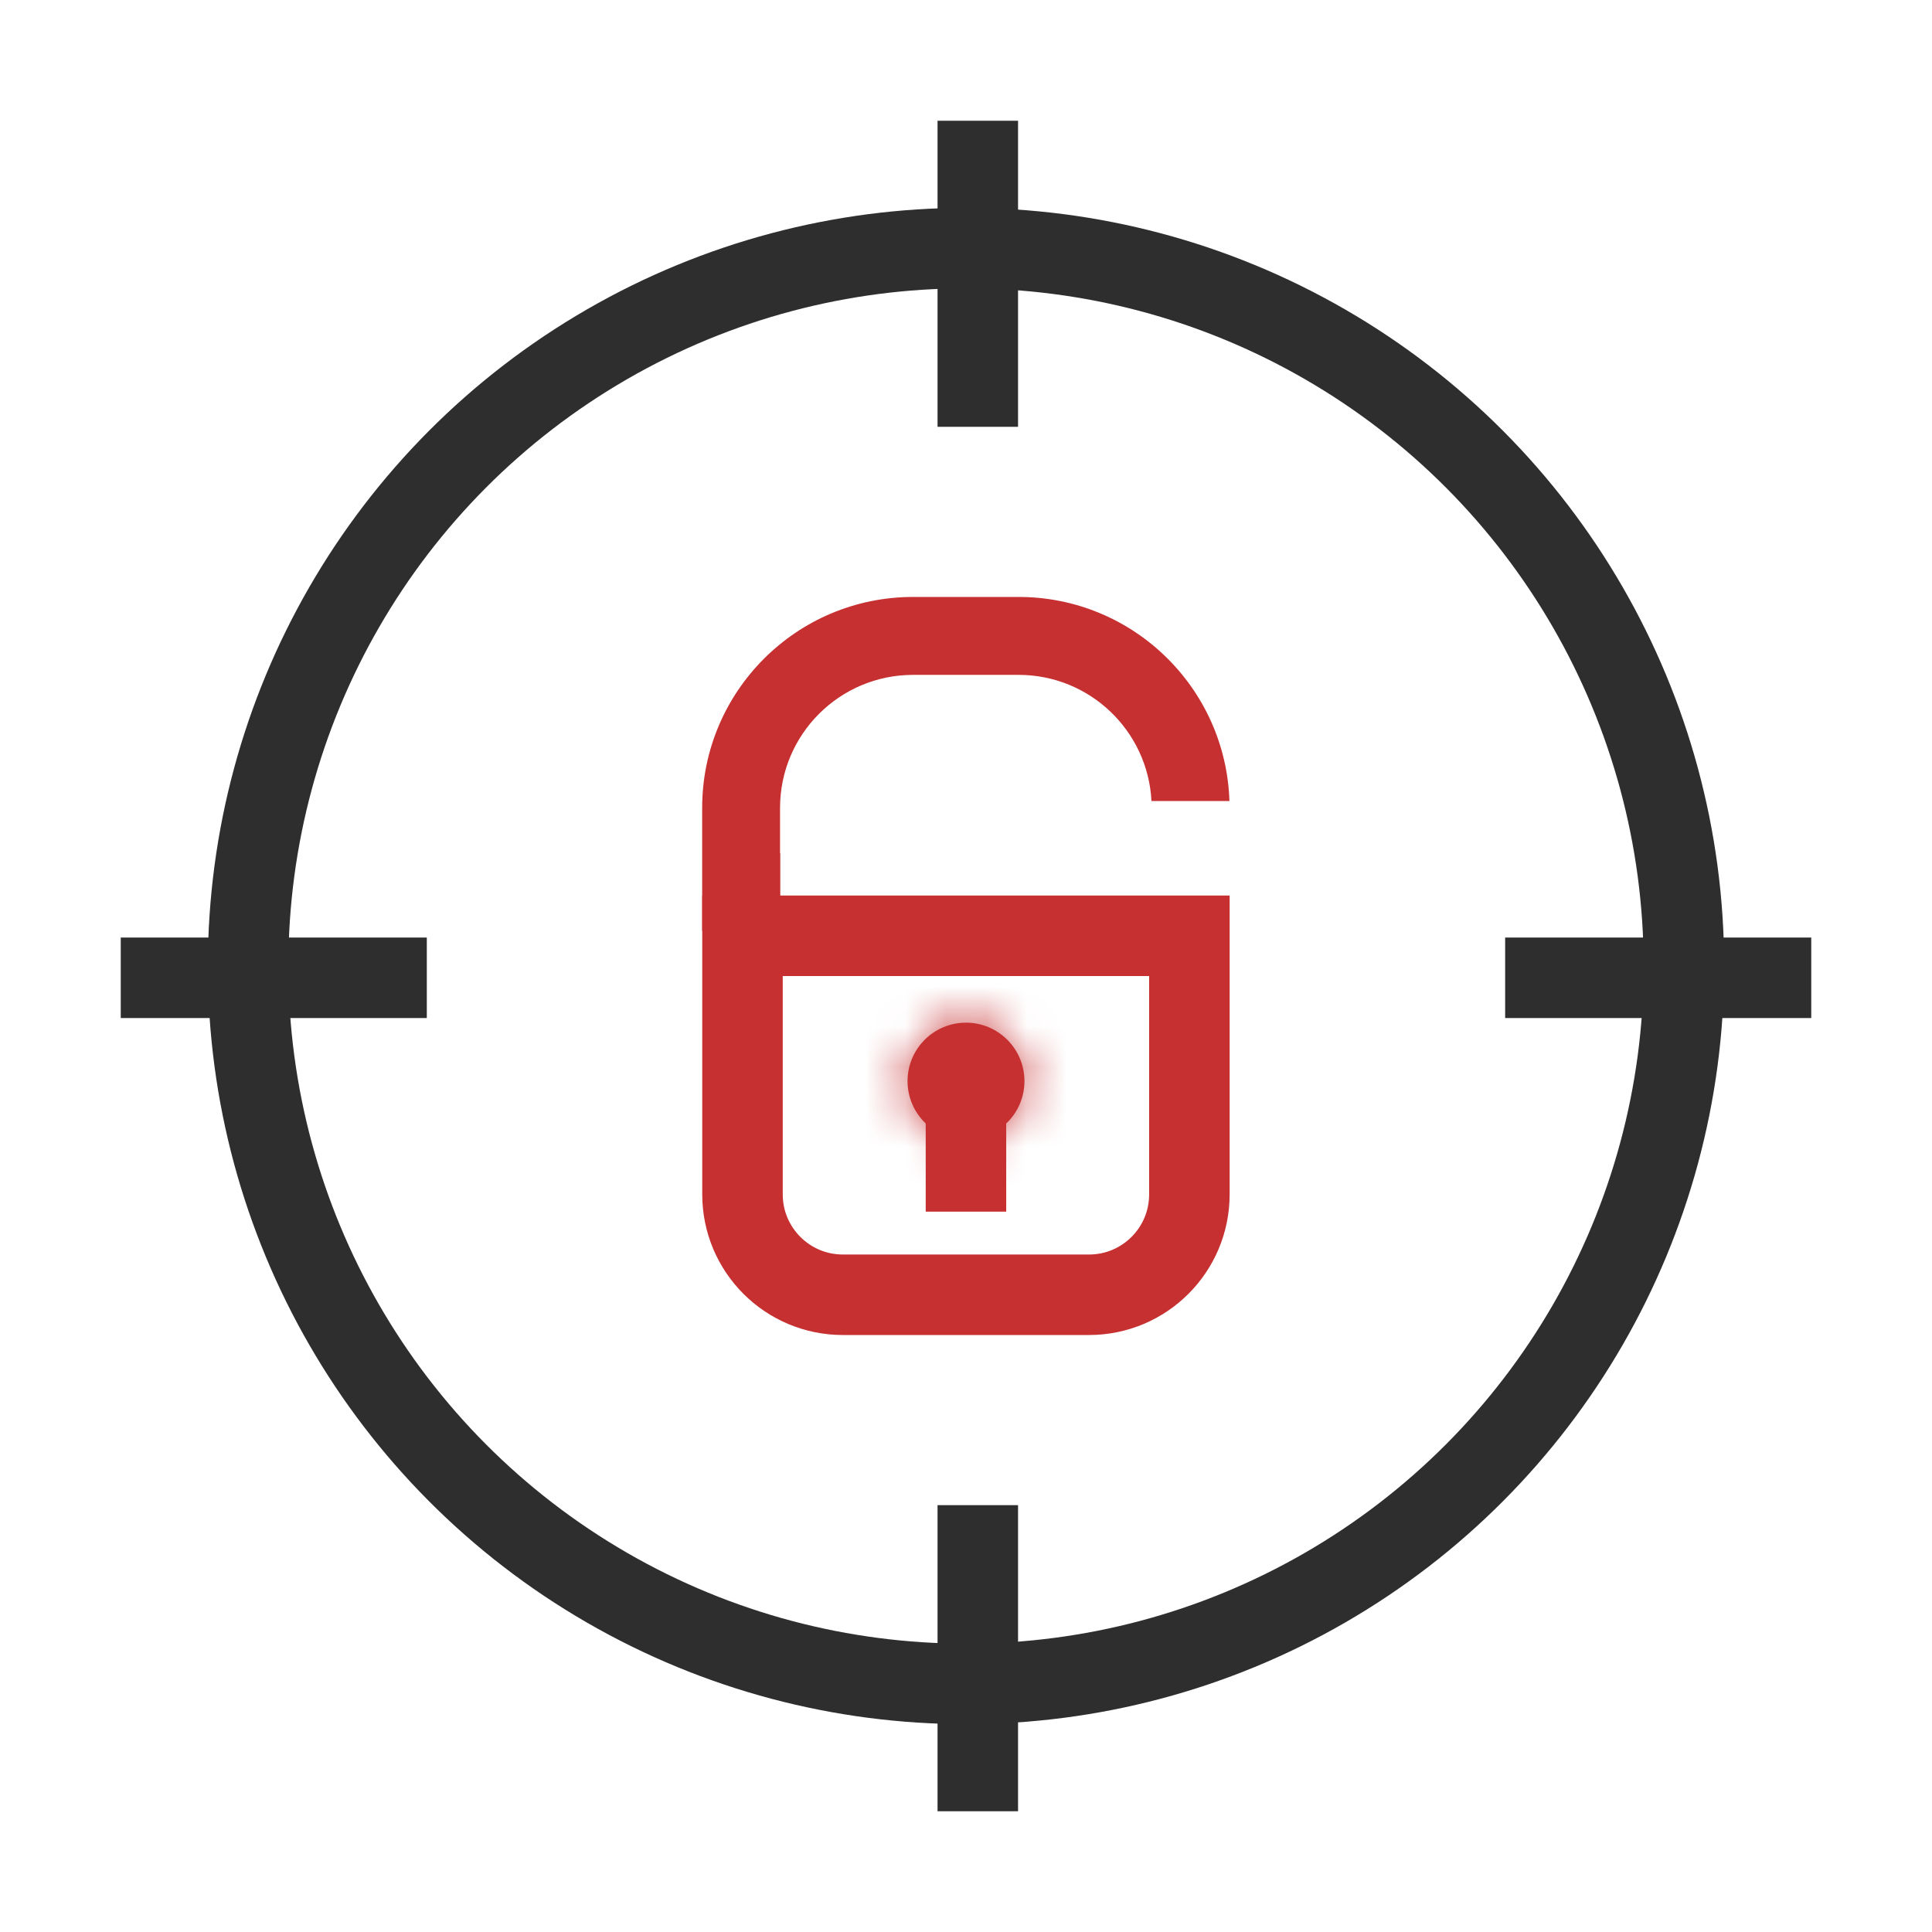
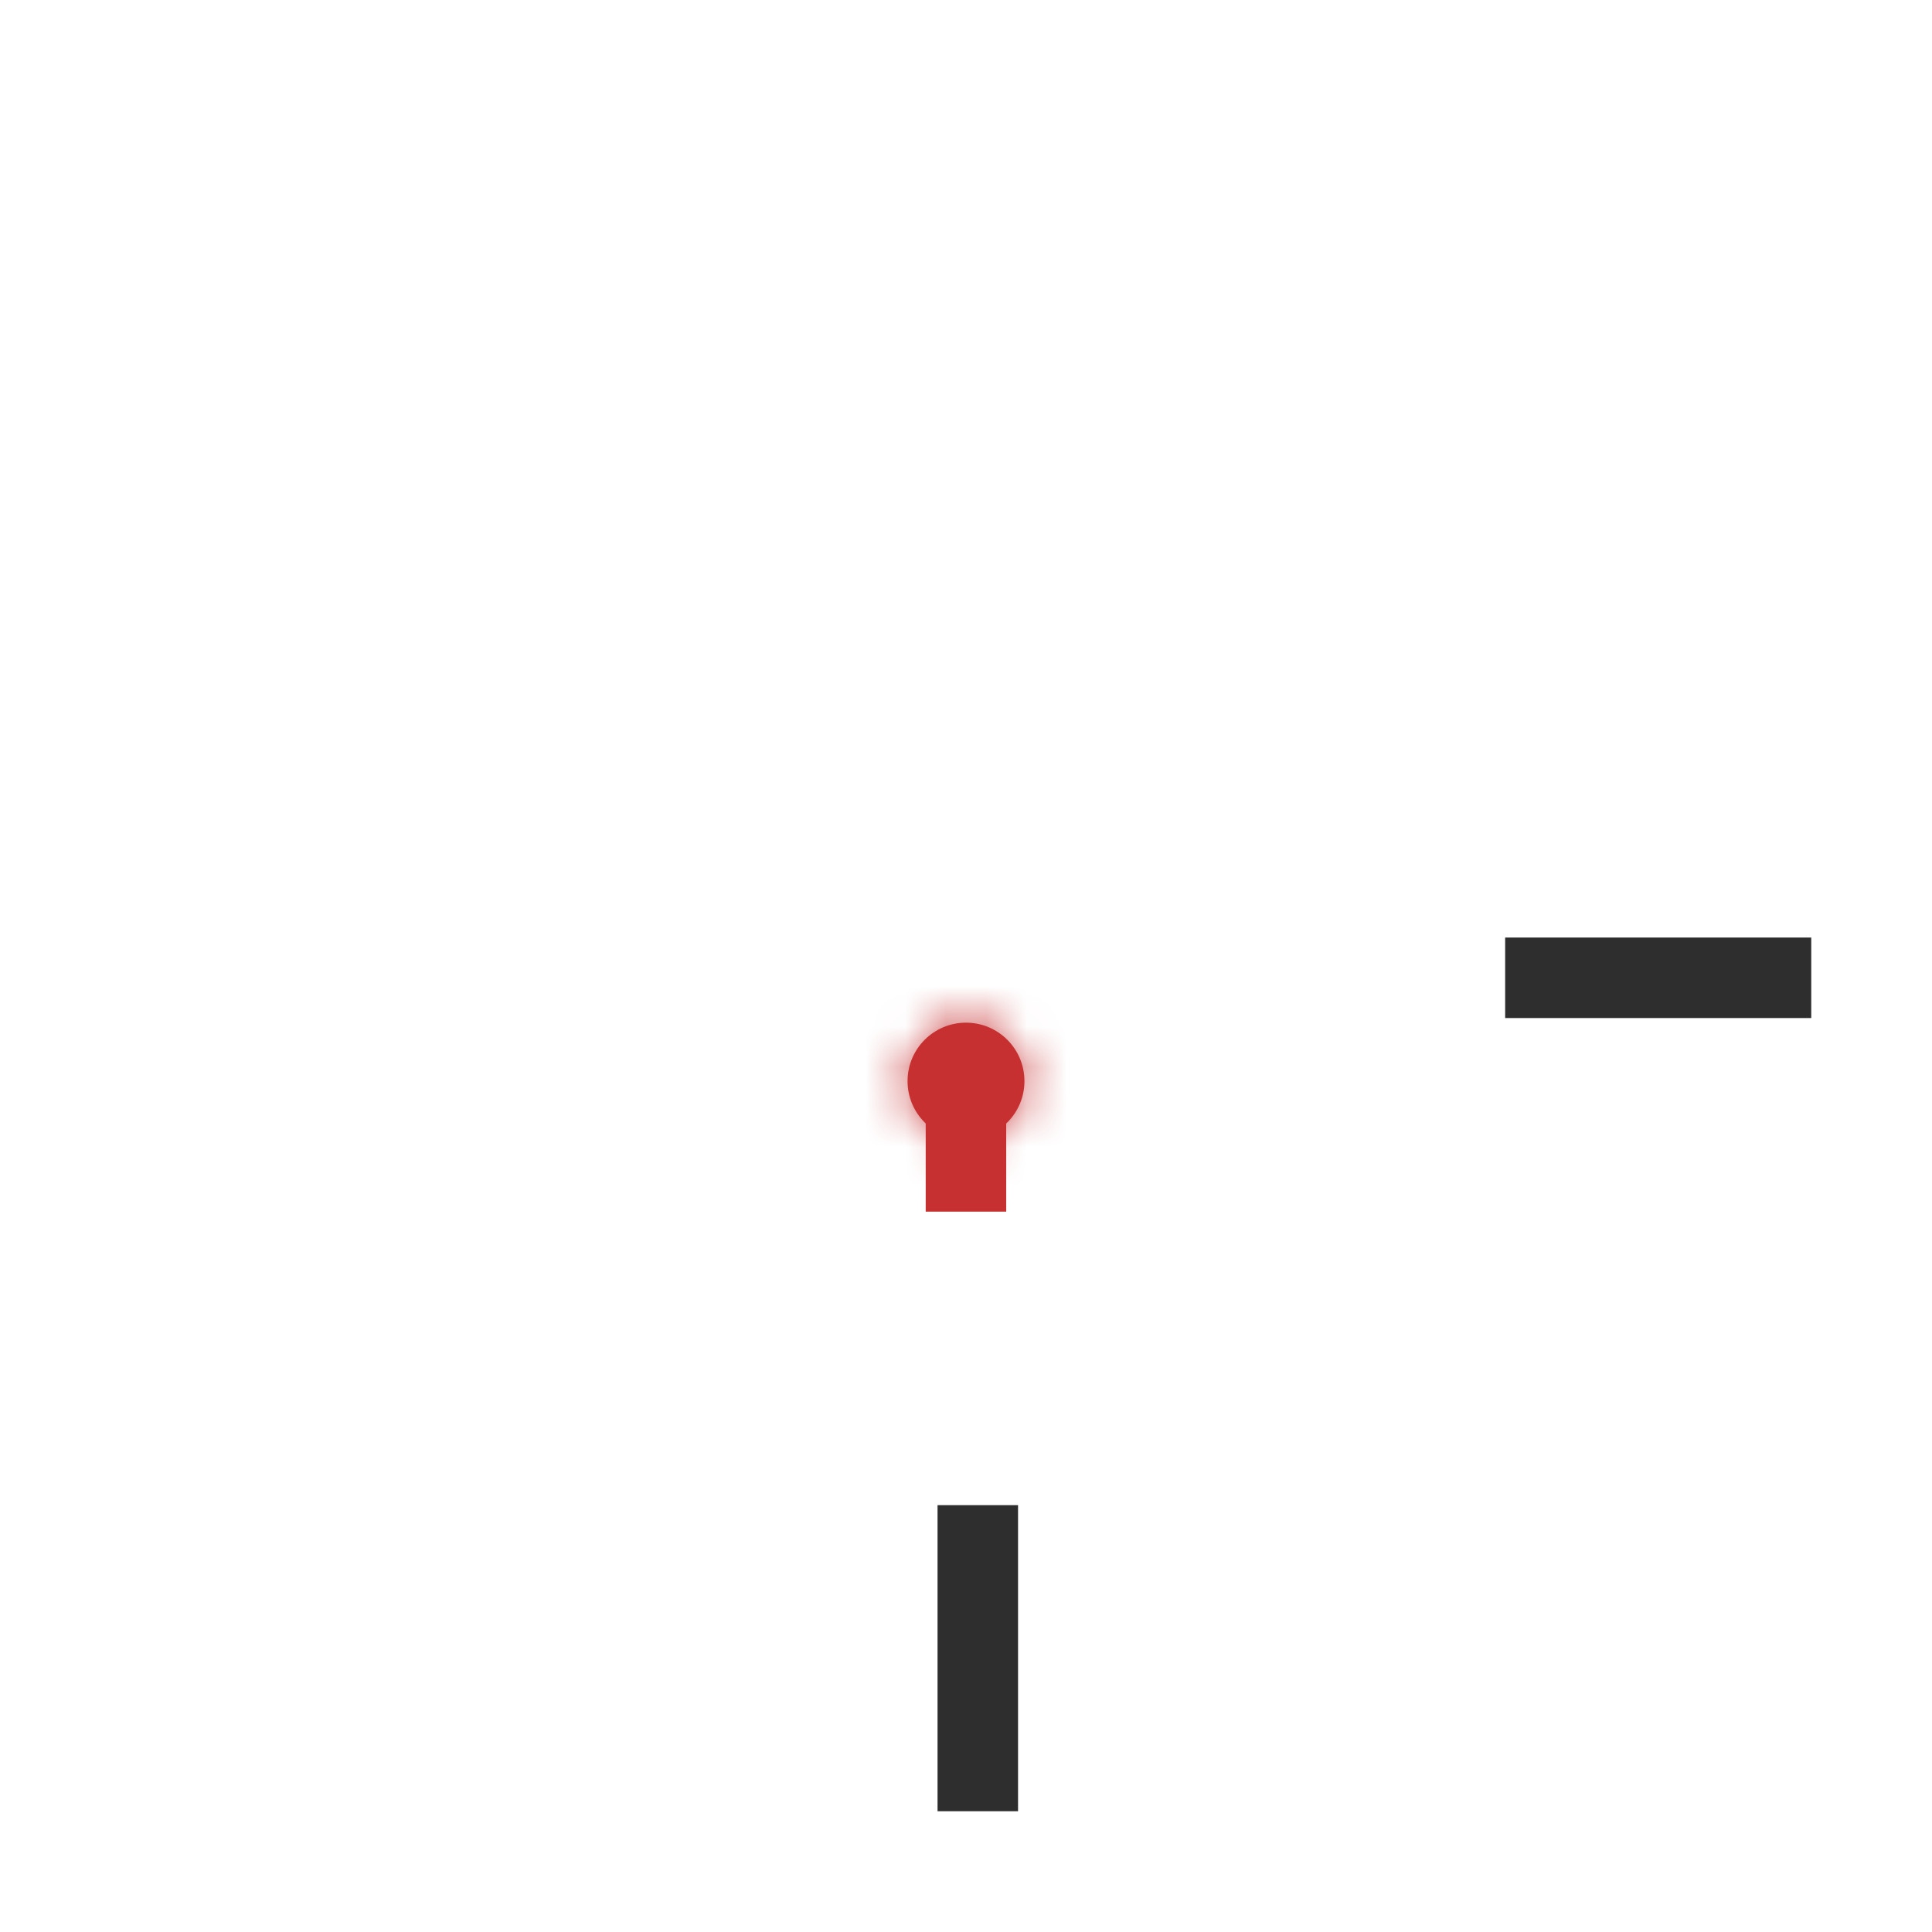
<svg xmlns="http://www.w3.org/2000/svg" width="48" height="48" viewBox="0 0 48 48" fill="none">
-   <circle cx="24" cy="24" r="17.836" stroke="#2E2E2E" stroke-width="2" />
-   <path d="M24.293 3V10.604" stroke="#2E2E2E" stroke-width="2" />
  <path d="M24.293 37.395V45" stroke="#2E2E2E" stroke-width="2" />
  <path d="M37.395 24.293H45" stroke="#2E2E2E" stroke-width="2" />
-   <path d="M3 24.293H10.604" stroke="#2E2E2E" stroke-width="2" />
-   <path d="M18.447 23.249H29.55V29.674C29.55 31.052 28.434 32.168 27.056 32.168H20.941C19.564 32.168 18.447 31.052 18.447 29.674V23.249Z" stroke="#C63031" stroke-width="2" />
-   <path fill-rule="evenodd" clip-rule="evenodd" d="M19.386 21.194H19.38L19.38 20.072C19.38 18.247 20.86 16.767 22.686 16.767L25.307 16.767C27.075 16.767 28.518 18.155 28.608 19.901H30.545C30.454 17.085 28.144 14.831 25.307 14.831H22.686C19.791 14.831 17.445 17.178 17.445 20.072V21.194V23.13H19.38H19.386V21.194Z" fill="#C63031" />
  <mask id="path-8-inside-1_24427_147566" fill="white">
    <ellipse cx="24" cy="26.86" rx="1.452" ry="1.452" />
  </mask>
  <ellipse cx="24" cy="26.86" rx="1.452" ry="1.452" fill="#C63031" />
  <path d="M23.451 26.86C23.451 26.557 23.697 26.312 24 26.312V30.312C25.906 30.312 27.451 28.766 27.451 26.86H23.451ZM24 26.312C24.302 26.312 24.548 26.557 24.548 26.86H20.548C20.548 28.766 22.093 30.312 24 30.312V26.312ZM24.548 26.86C24.548 27.163 24.302 27.408 24 27.408V23.408C22.093 23.408 20.548 24.954 20.548 26.86H24.548ZM24 27.408C23.697 27.408 23.451 27.163 23.451 26.86H27.451C27.451 24.954 25.906 23.408 24 23.408V27.408Z" fill="#C63031" mask="url(#path-8-inside-1_24427_147566)" />
  <path d="M23.999 26.86V27.671V30.103" stroke="#C63031" stroke-width="2" />
</svg>